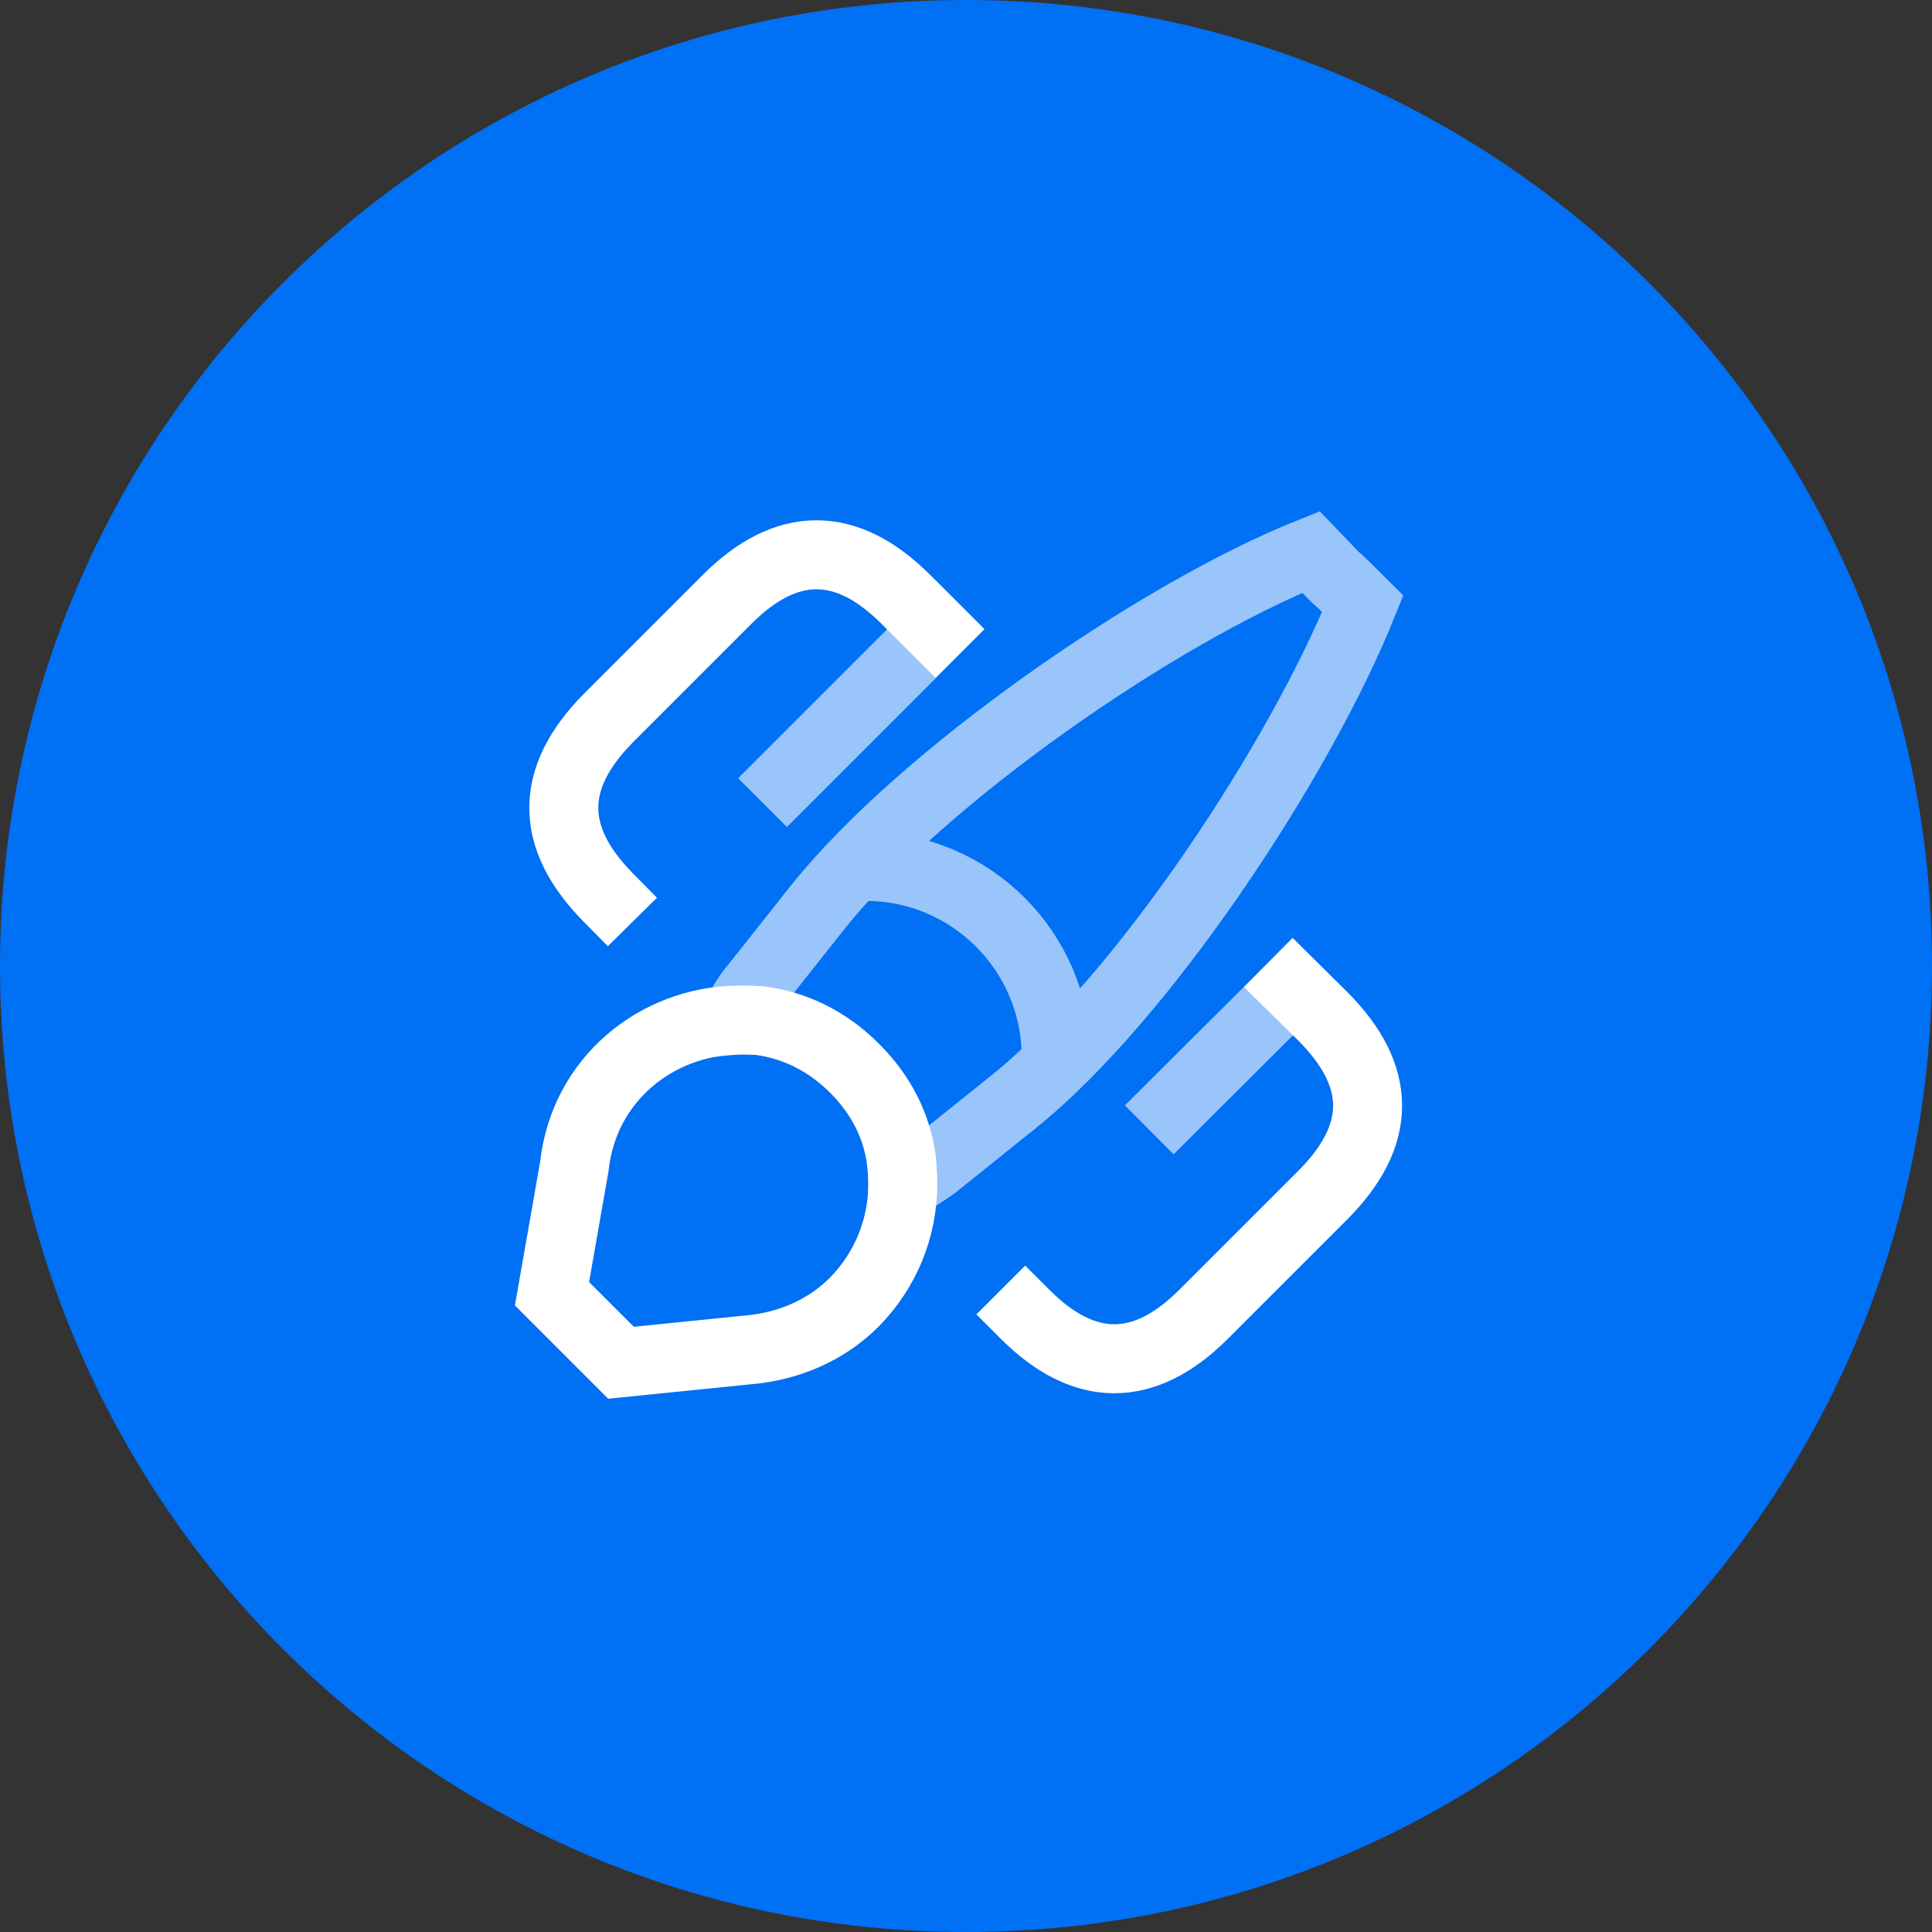
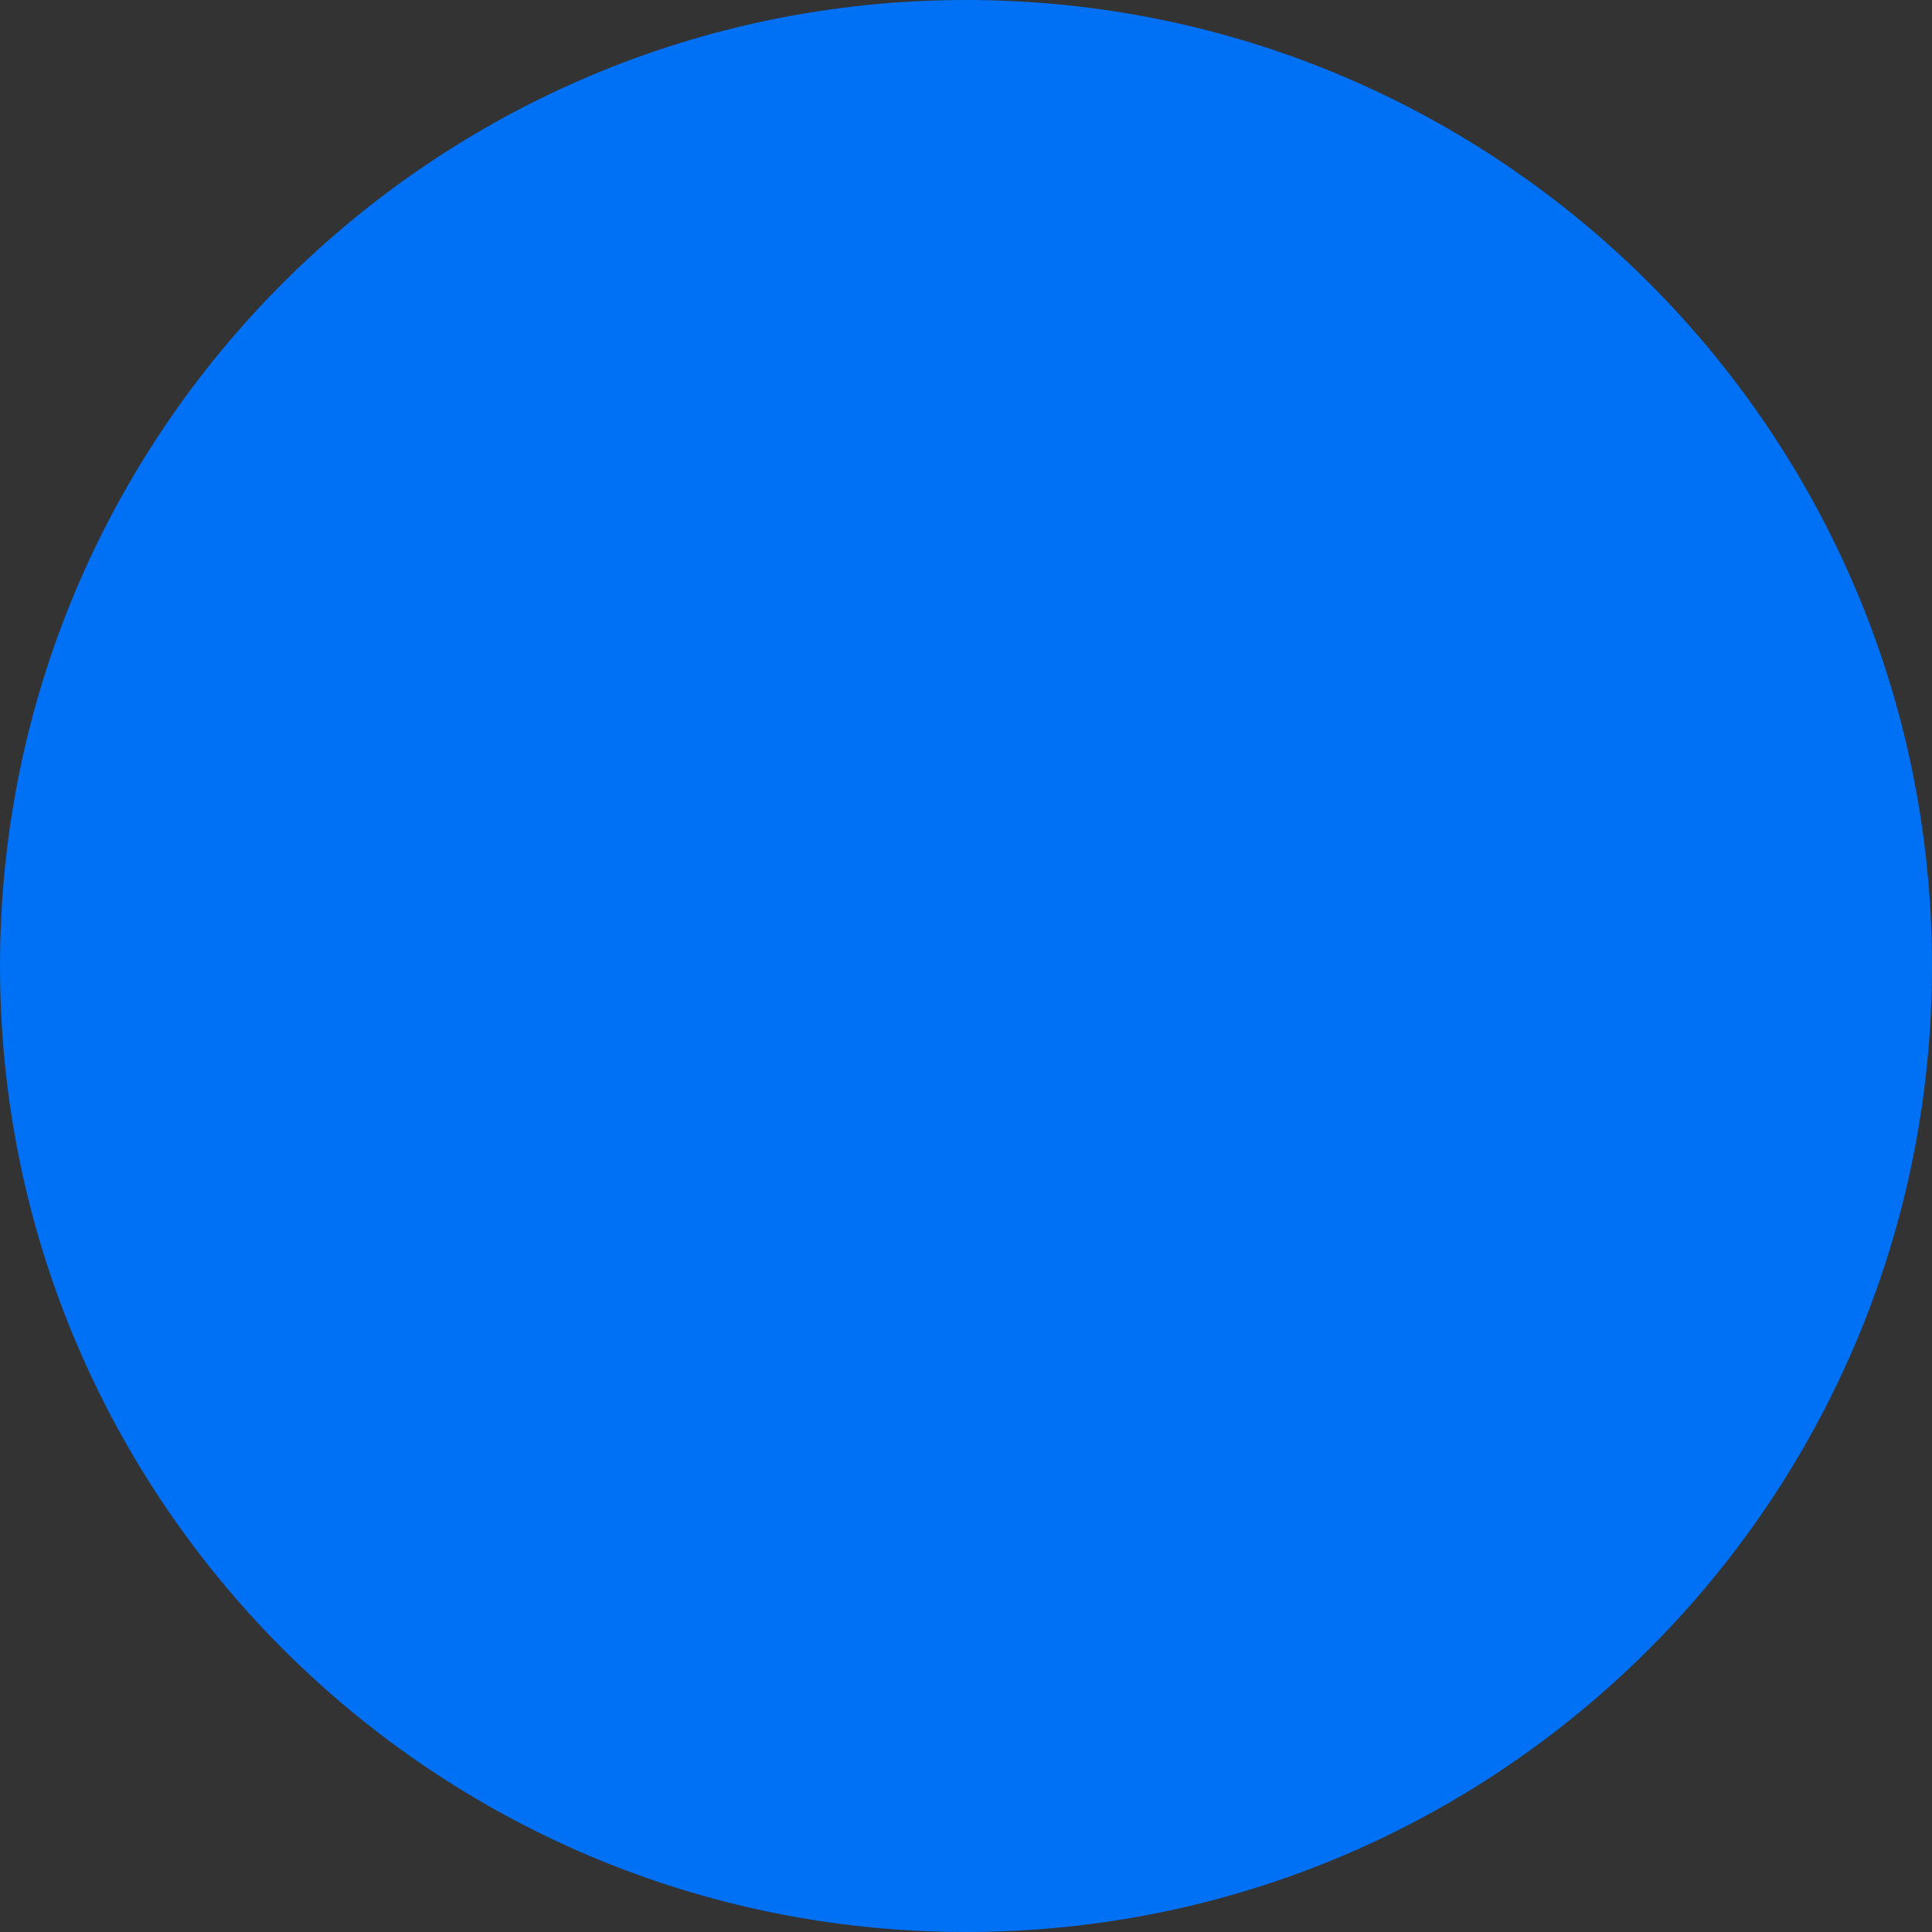
<svg xmlns="http://www.w3.org/2000/svg" width="56" height="56" viewBox="0 0 56 56" fill="none">
  <rect x="0" y="0" width="56" height="56" fill="#333333" stroke="none" />
  <path d="M56 28C56 43.464 43.464 56 28 56C12.536 56 0 43.464 0 28C0 12.536 12.536 0 28 0C43.464 0 56 12.536 56 28Z" fill="#0070F4" />
  <g clip-path="url(#clip0_7761_287)">
-     <path d="M39.5 17.5C37.703 21.98 33.145 28.916 29.376 31.938L27.078 33.782C26.786 33.992 26.494 34.178 26.168 34.307C26.168 34.097 26.156 33.863 26.121 33.642C25.993 32.661 25.549 31.752 24.768 30.97C23.974 30.177 23.006 29.71 22.015 29.581C21.781 29.57 21.548 29.547 21.314 29.57C21.443 29.208 21.641 28.87 21.886 28.59L23.706 26.291C26.716 22.523 33.532 17.785 38 16C39.482 17.544 38 16 39.5 17.5Z" stroke="#99C5FA" stroke-width="2" stroke-linecap="square" />
    <path d="M30.613 30.632C30.613 27.587 28.14 25.114 25.095 25.114" stroke="#99C5FA" stroke-width="2" stroke-linecap="round" stroke-linejoin="round" />
    <path d="M27.125 18.242L22.809 22.558" stroke="#99C5FA" stroke-width="2" stroke-linecap="square" />
    <path d="M37.474 28.602L34.02 32.043" stroke="#99C5FA" stroke-width="2" stroke-linecap="square" />
    <path d="M26.168 34.307C26.168 35.59 25.678 36.815 24.756 37.748C24.044 38.46 23.076 38.95 21.921 39.102L18 39.5C16 37.5 16 37.5 16 37.5L16.648 33.805C16.928 31.25 19.063 29.617 21.326 29.57C21.559 29.558 21.805 29.57 22.026 29.582C23.018 29.71 23.986 30.165 24.779 30.97C25.561 31.752 26.005 32.662 26.133 33.642C26.145 33.863 26.168 34.085 26.168 34.307Z" stroke="white" stroke-width="2" stroke-linecap="square" />
-     <path d="M37.473 28.602L38.337 29.453C40.075 31.192 40.075 32.907 38.337 34.645L34.883 38.098C33.168 39.813 31.43 39.813 29.715 38.098" stroke="white" stroke-width="2" stroke-linecap="square" />
+     <path d="M37.473 28.602C40.075 31.192 40.075 32.907 38.337 34.645L34.883 38.098C33.168 39.813 31.43 39.813 29.715 38.098" stroke="white" stroke-width="2" stroke-linecap="square" />
    <path d="M17.628 26.012C15.913 24.273 15.913 22.558 17.628 20.82L21.081 17.367C22.796 15.652 24.535 15.652 26.25 17.367L27.113 18.23" stroke="white" stroke-width="2" stroke-linecap="square" />
  </g>
  <defs>
    <clipPath id="clip0_7761_287">
-       <rect width="28" height="28" fill="white" transform="translate(14 13.75)" />
-     </clipPath>
+       </clipPath>
  </defs>
</svg>